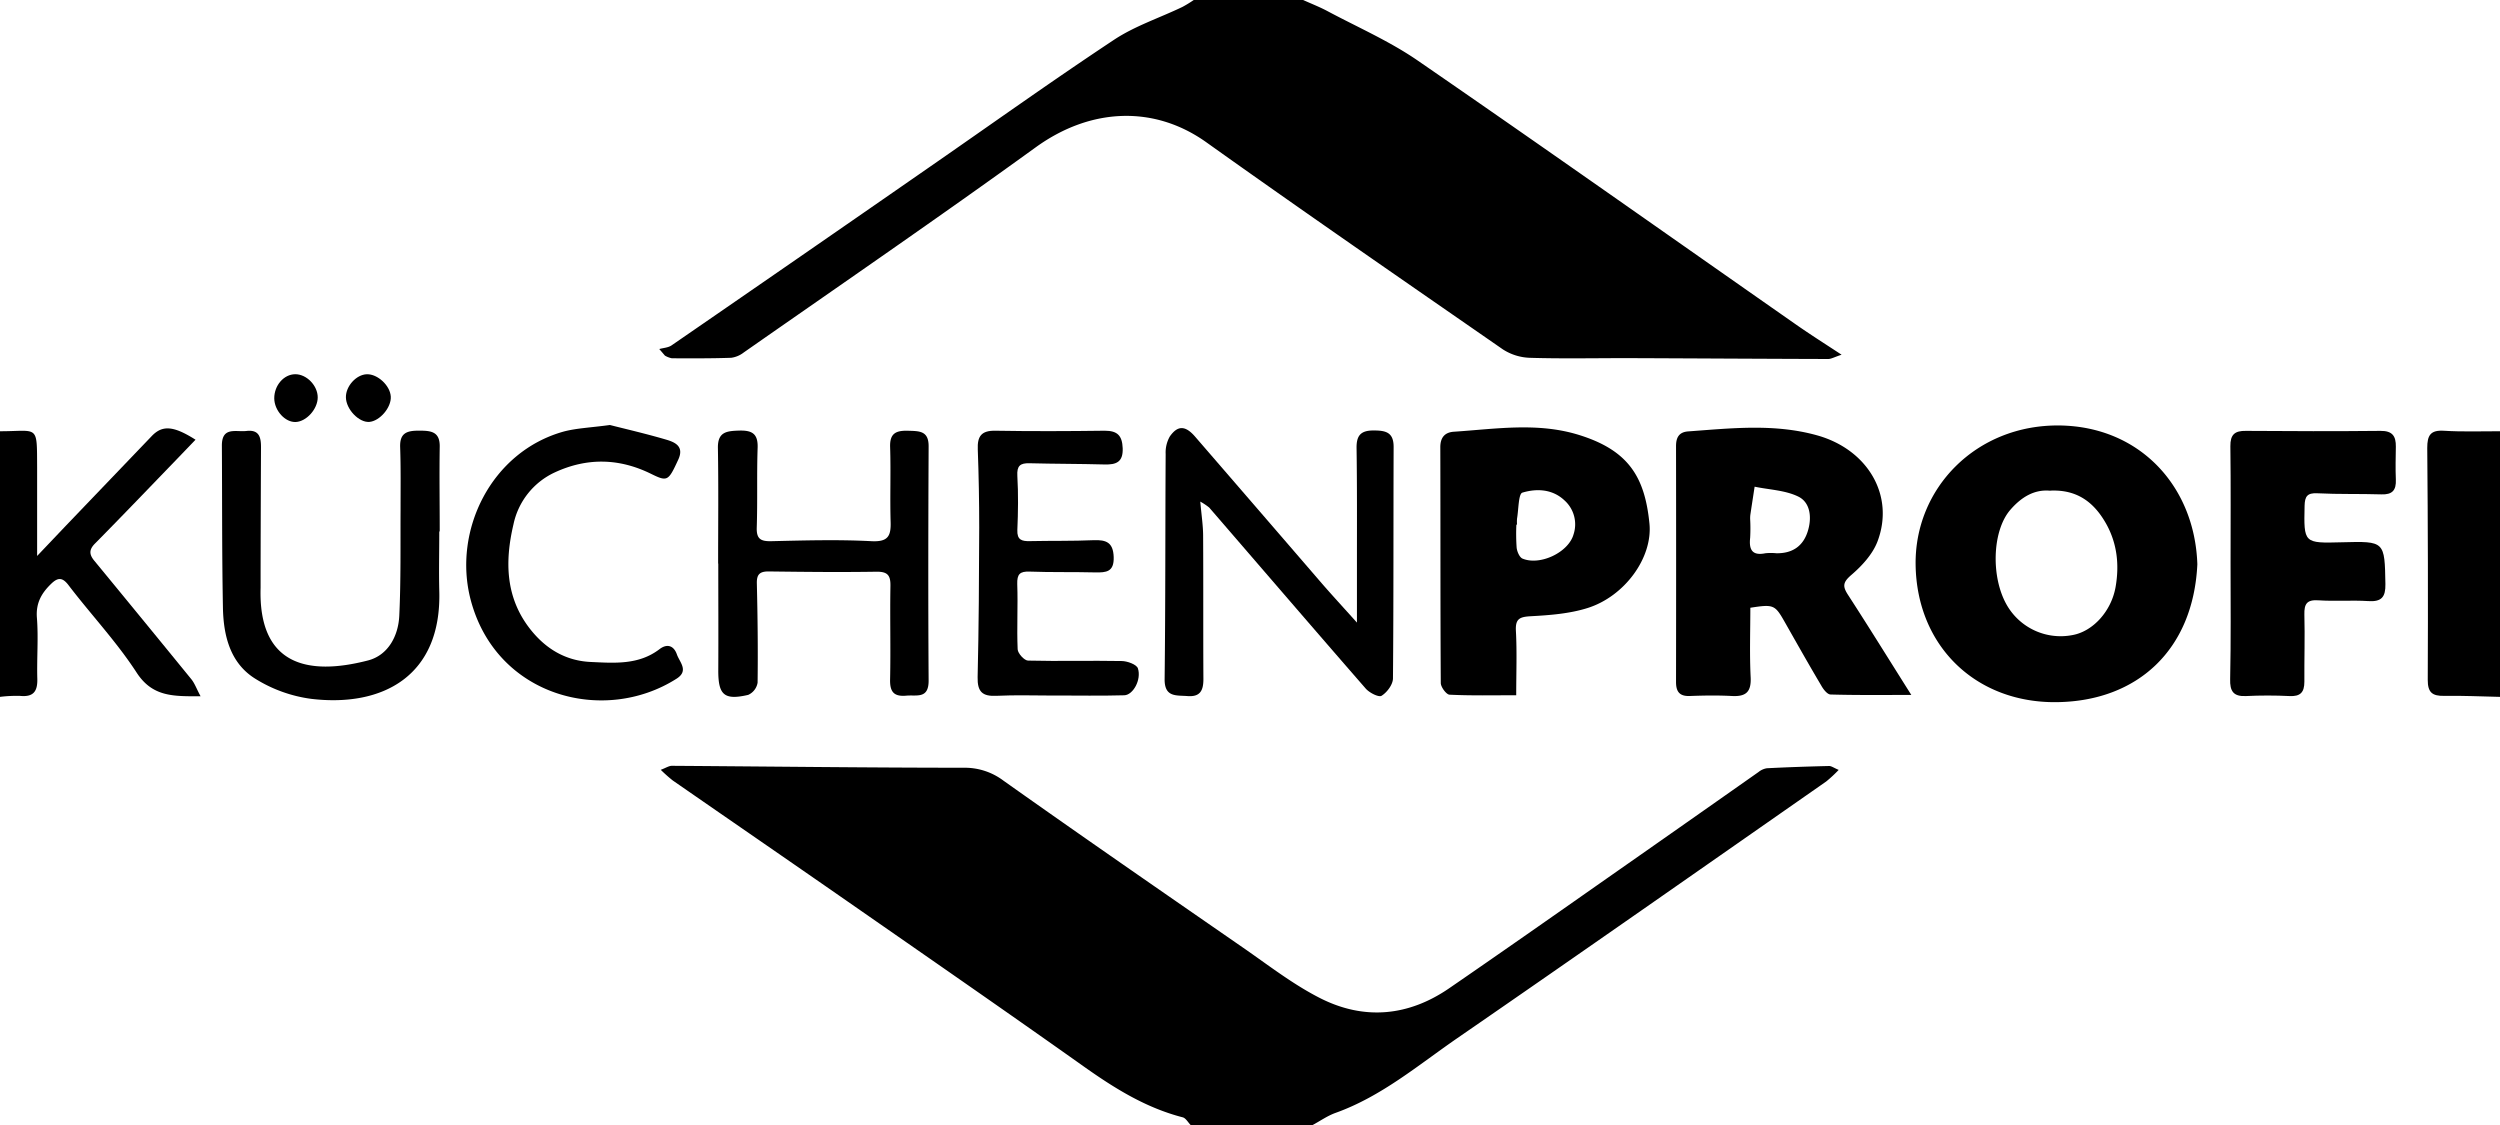
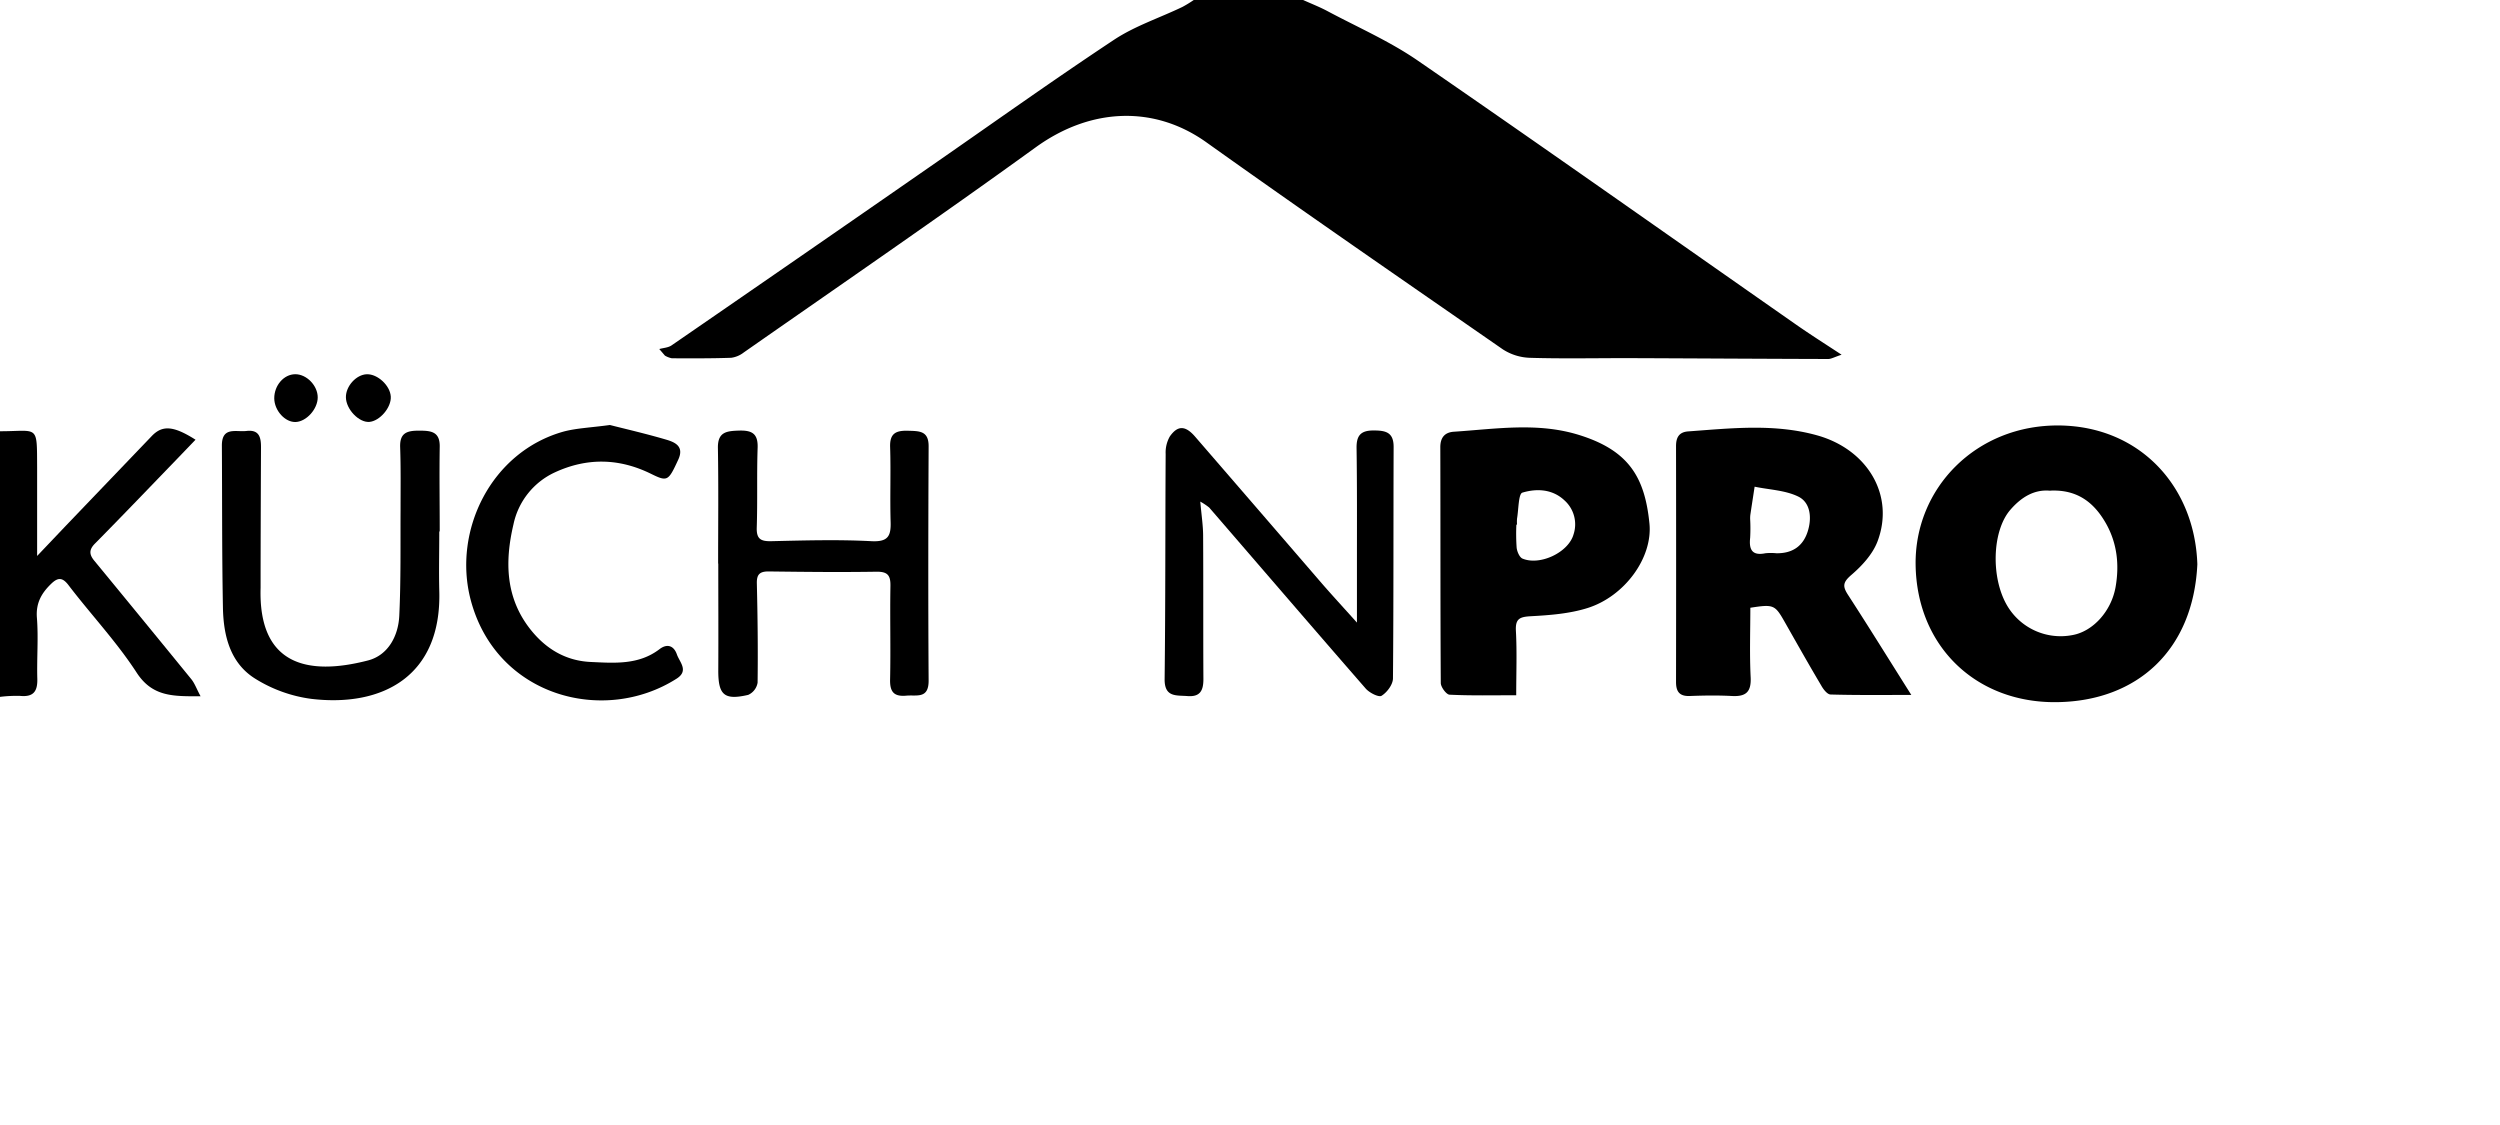
<svg xmlns="http://www.w3.org/2000/svg" viewBox="0 0 800 360">
  <g id="Ebene_2" data-name="Ebene 2">
    <g id="Ebene_1-2" data-name="Ebene 1">
      <path d="M417,0c2.62,1.19,5.32,2.23,7.85,3.59,9.63,5.14,19.77,9.57,28.72,15.72,40.55,27.91,80.76,56.33,121.12,84.52,4.42,3.09,9,6,14.62,9.68-2.38.78-3.34,1.37-4.29,1.37-21.48-.06-42.95-.2-64.43-.28-10.33,0-20.66.21-31-.1a16.92,16.92,0,0,1-8.66-2.69c-31.74-22-63.5-43.89-94.92-66.29-16.62-11.85-36.95-11.13-54.55,1.6C300.62,69.43,269.2,91,238,112.79a8.32,8.32,0,0,1-4,1.7c-6.32.22-12.64.19-19,.16a7,7,0,0,1-2.22-.85c-.6-.71-1.21-1.41-1.81-2.11,1.32-.37,2.85-.43,3.92-1.16Q256,82.23,296.94,53.81c19.83-13.73,39.45-27.76,59.55-41.08,6.69-4.43,14.58-7,21.9-10.52A38.32,38.32,0,0,0,382,0Z" />
-       <path d="M381,360c-.84-.85-1.55-2.21-2.54-2.46-11.65-3-21.58-9.15-31.28-16-25.24-17.9-50.68-35.5-76.09-53.17-18.57-12.91-37.21-25.73-55.81-38.62a47.36,47.36,0,0,1-3.84-3.41c1.64-.61,2.6-1.28,3.56-1.28,31.12.21,62.25.6,93.37.62a20.56,20.56,0,0,1,12.75,4.14c25.39,18,51,35.68,76.57,53.37,8.2,5.66,16.16,11.9,25,16.34,14,7,28.08,5.65,41.1-3.32,16-11,32-22.21,47.91-33.37q25.55-17.87,51.05-35.81a5.59,5.59,0,0,1,2.66-1.19c6.63-.34,13.27-.56,19.91-.72.74,0,1.51.59,3.06,1.25a42.89,42.89,0,0,1-4,3.71c-39.3,27.41-78.54,54.9-118,82.1-12.55,8.65-24.31,18.68-39,23.94-2.59.93-4.93,2.59-7.38,3.91Z" />
      <path d="M0,138c12.38,0,11.8-2.34,11.88,11.59,0,8.95,0,17.89,0,28.32l9.4-9.89q13.65-14.25,27.29-28.49c3.37-3.52,6.9-3.33,14,1.18L57.2,146.3c-8.91,9.22-17.77,18.49-26.78,27.61-2,2-1.88,3.55-.23,5.54q15.54,18.88,31,37.85c1.12,1.37,1.72,3.16,3,5.51-8.66,0-15.38.26-20.47-7.58-6.4-9.86-14.59-18.54-21.76-27.93-2-2.66-3.47-2.52-5.57-.5-3.11,3-4.95,6.19-4.58,10.9.51,6.46-.06,13,.13,19.48.11,4-1.19,5.92-5.46,5.51A42.21,42.21,0,0,0,0,223Z" />
-       <path d="M800,223c-6-.13-11.93-.42-17.89-.32-3.76.06-5.25-1.07-5.23-5.13q.17-37.11-.16-74.21c0-4,1-5.78,5.35-5.5,6,.38,11.95.14,17.93.16Z" />
      <path d="M703.15,180.58c-1.3,27.43-19.21,43.8-45,44.11S613.43,206.88,613,180.87c-.42-24.61,19.35-45,46-44.72C684.77,136.45,702.35,155.65,703.15,180.58Zm-47-23.54c-5.13-.54-9.37,2.05-12.91,6.18-5.77,6.75-6.22,21.68-.92,30.63a19.86,19.86,0,0,0,20.89,9.37c6.54-1.18,12.42-7.63,13.78-15.4,1.2-6.9.54-13.64-2.83-19.87C670.39,161.07,665,156.59,656.11,157Z" />
      <path d="M611.62,222.38c-9.41,0-17.62.1-25.82-.14-1.06,0-2.35-1.68-3-2.87-4-6.73-7.83-13.54-11.69-20.34-3.13-5.51-3.53-5.71-11-4.55,0,7.34-.27,14.8.1,22.24.23,4.73-1.53,6.24-6,6s-9-.17-13.49,0c-3.34.12-4.4-1.46-4.39-4.52q.06-37.71,0-75.43c0-2.71.9-4.5,3.88-4.72,13.77-1,27.52-2.56,41.19,1.24,16.2,4.49,25,19.22,19.39,34-1.57,4.1-5,7.82-8.45,10.77-2.75,2.39-2.69,3.67-.89,6.43C598.09,200.73,604.54,211.17,611.62,222.38Zm-51.57-56.29a53.82,53.82,0,0,1,0,6c-.42,3.79.63,5.82,4.89,4.95a17.54,17.54,0,0,1,3.47,0c5.3.09,8.79-2.4,10.21-7.49,1.18-4.18.6-8.79-3.14-10.63-4.18-2.06-9.32-2.2-14-3.18-.45,2.95-.91,5.9-1.35,8.86A9.27,9.27,0,0,0,560.05,166.09Z" />
      <path d="M485.19,222.48c-7.47,0-14.42.16-21.35-.18-1-.05-2.79-2.43-2.79-3.75-.16-25.15-.08-50.31-.15-75.46,0-3.17,1.52-4.76,4.36-4.94,13.25-.87,26.57-3.05,39.68.93,16.22,4.94,21.39,13.54,22.88,28.43,1.1,10.94-7.93,23.34-19.84,27.07-5.74,1.8-12,2.28-18.06,2.61-3.59.2-5.05.75-4.83,4.73C485.45,208.53,485.19,215.17,485.19,222.48Zm.26-54.6h-.21a63.27,63.27,0,0,0,.09,7.42c.15,1.25.92,3.06,1.89,3.46,5.62,2.32,14.69-2,16.31-7.74a10.28,10.28,0,0,0-2.88-10.88c-3.88-3.68-8.95-3.86-13.48-2.5-1.28.38-1.21,5.37-1.71,8.25A12,12,0,0,0,485.45,167.88Z" />
-       <path d="M713.78,180.28c0-12.49.1-25-.06-37.47-.05-3.76,1.41-5,5-4.93,14.32.1,28.64.15,43,0,3.9-.05,5,1.71,4.95,5.08s-.15,7,0,10.48-1.14,4.88-4.65,4.76c-6.82-.22-13.66,0-20.47-.35-3.22-.17-4,1-4.08,3.93-.26,12.08-.33,12.08,12,11.75,13.72-.37,13.61-.36,13.86,13.38.07,4.1-1.2,5.72-5.45,5.44-5.31-.34-10.67.11-16-.25-3.7-.25-4.56,1.16-4.48,4.56.19,7.15-.05,14.32,0,21.48,0,3.4-1.27,4.77-4.75,4.6-4.65-.23-9.33-.23-14,0-4,.17-5.11-1.6-5-5.41C713.91,204.93,713.79,192.6,713.78,180.28Z" />
      <path d="M384.09,160.51c.39,4.41.89,7.61.91,10.82.09,15.33,0,30.66.09,46,0,3.72-1.1,5.73-5.12,5.41-3.61-.28-7.36.44-7.29-5.46.28-24,.19-48,.33-72a10.38,10.38,0,0,1,1.32-5.59c2.54-3.65,5-3.53,8.07,0q20.27,23.43,40.48,46.88c3.4,3.92,6.92,7.73,11.34,12.66,0-7.66,0-13.72,0-19.79,0-12,.06-24-.12-36-.06-4,1.25-5.71,5.47-5.69,3.91,0,6.41.6,6.39,5.3-.09,24.66,0,49.32-.21,74,0,2-1.9,4.51-3.65,5.6-.91.57-4-1-5.15-2.4-16.74-19.21-33.33-38.54-50-57.83A19.62,19.62,0,0,0,384.09,160.51Z" />
      <path d="M229.8,180.36c0-12.33.14-24.66-.07-37-.09-5.12,2.74-5.44,6.71-5.57,4.17-.13,6.17.93,6,5.53-.29,8.48,0,17-.28,25.48-.12,3.69,1.28,4.46,4.69,4.38,10.66-.25,21.34-.56,32,0,5.22.26,6.29-1.53,6.15-6.11-.24-8,.1-16-.16-24-.15-4.42,1.86-5.34,5.75-5.23,3.63.11,6.6,0,6.57,5-.12,25-.16,50,0,75,0,5.88-3.81,4.47-7.12,4.77-3.93.36-5.3-1.15-5.21-5.13.22-10-.07-20,.11-30,.06-3.49-1-4.59-4.57-4.53-11.49.18-23,.06-34.47-.09-2.83,0-3.77,1-3.71,3.8.25,10.6.38,21.21.24,31.81a5.2,5.2,0,0,1-3,3.89c-7.76,1.8-9.63,0-9.58-8,.06-11.33,0-22.65,0-34Z" />
      <path d="M140.57,170.05c0,6.32-.16,12.65,0,19,.8,27.42-18.28,37.3-41,34.58a44.94,44.94,0,0,1-17.93-6.47c-8-5-10.13-13.76-10.3-22.66-.33-17.31-.23-34.62-.34-51.93,0-6.16,4.54-4.26,7.86-4.66,4.12-.49,4.67,2.07,4.66,5.26q-.09,19.73-.13,39.45c0,1.83,0,3.66,0,5.49-.73,24.5,14.75,28.32,34.38,23.23,6.39-1.66,9.69-7.78,10-14.3.53-11.29.35-22.62.41-33.93,0-6.66.1-13.32-.13-20-.15-4.35,1.89-5.29,5.8-5.3s7,.14,6.86,5.27c-.14,9,0,18,0,27Z" />
-       <path d="M337.38,222.58c-6.16,0-12.33-.22-18.48.08-4.55.23-6.17-1.29-6.06-6,.38-16,.46-31.94.51-47.91q0-12.47-.46-24.92c-.17-4.2,1.11-6.08,5.63-6,11.65.2,23.3.15,35,0,4.08,0,5.58,1.58,5.74,5.59.17,4.49-2.1,5.31-5.85,5.21-8-.22-16-.18-23.95-.39-3-.08-4.1.8-3.91,4.05.33,5.76.25,11.56,0,17.33-.12,3.15,1.4,3.6,4,3.54,6.82-.15,13.64,0,20.46-.3,4-.15,6.21.73,6.37,5.38.16,4.8-2.39,5-5.95,4.93-7-.18-14,0-21-.26-3.06-.1-4,.8-3.91,4,.25,7-.17,13.92.13,20.87.05,1.3,2.12,3.58,3.31,3.61,10,.25,20-.05,29.94.14,1.83,0,4.82,1.1,5.23,2.35,1.18,3.61-1.54,8.53-4.37,8.61-7.44.21-14.89.07-22.34.07Z" />
      <path d="M195.17,136c4.94,1.26,11.53,2.78,18,4.68,2.88.85,5.83,2.17,3.87,6.41-3.19,6.91-3.45,7.12-8.76,4.51-10.18-5-20.47-5.19-30.75-.43a23.68,23.68,0,0,0-13.23,16.67c-2.78,11.82-2.6,23.52,5.55,33.71,4.92,6.16,11.24,9.91,19.17,10.28,7.63.35,15.38,1,22.07-4.13,2.39-1.81,4.52-1.11,5.51,1.7.88,2.53,3.91,5.23-.1,7.78C193.22,232,158.79,222.89,150.63,192c-5.84-22.13,6.51-47.48,29.84-53.93C184.58,137,189,136.84,195.17,136Z" />
      <path d="M117.37,119.76c3.46-.12,7.47,3.61,7.68,7.14s-3.56,7.84-6.85,8.11-7.47-4-7.51-7.89C110.65,123.57,114,119.87,117.37,119.76Z" />
      <path d="M87.76,127.45c0-4.13,3.06-7.68,6.72-7.7s7.2,3.68,7.19,7.42-3.61,7.7-7,7.87S87.79,131.42,87.76,127.45Z" />
    </g>
  </g>
</svg>